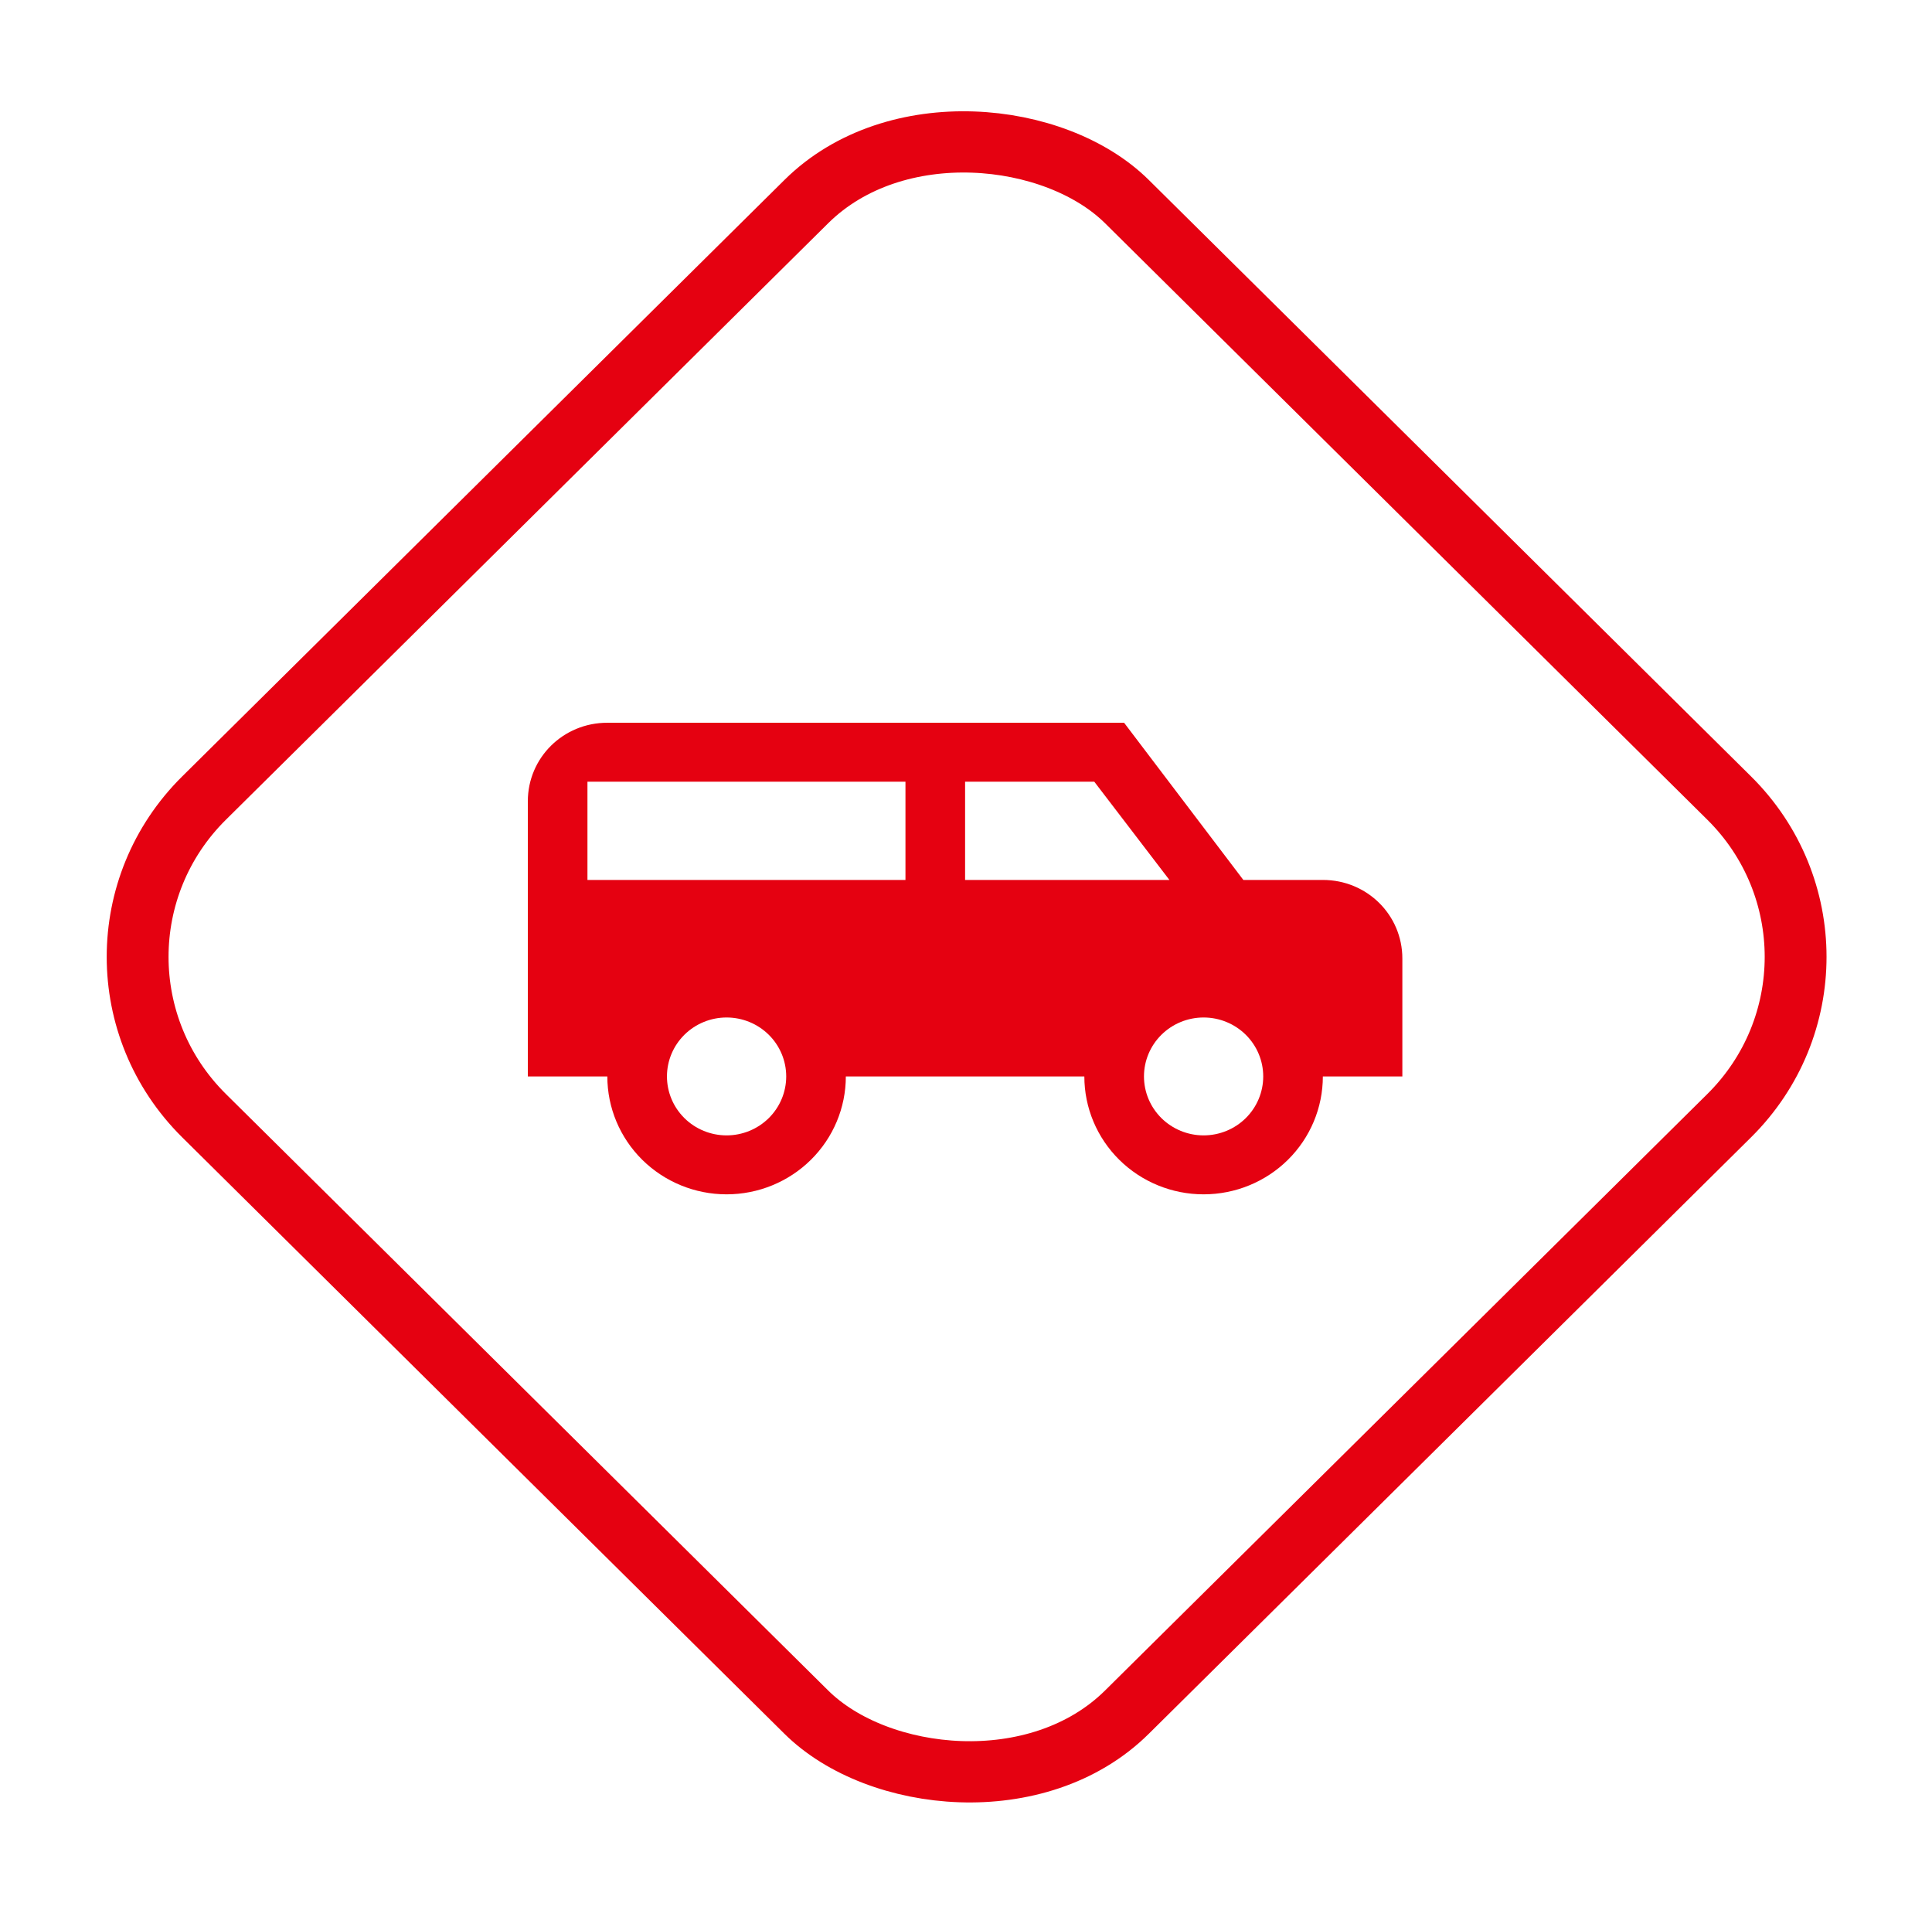
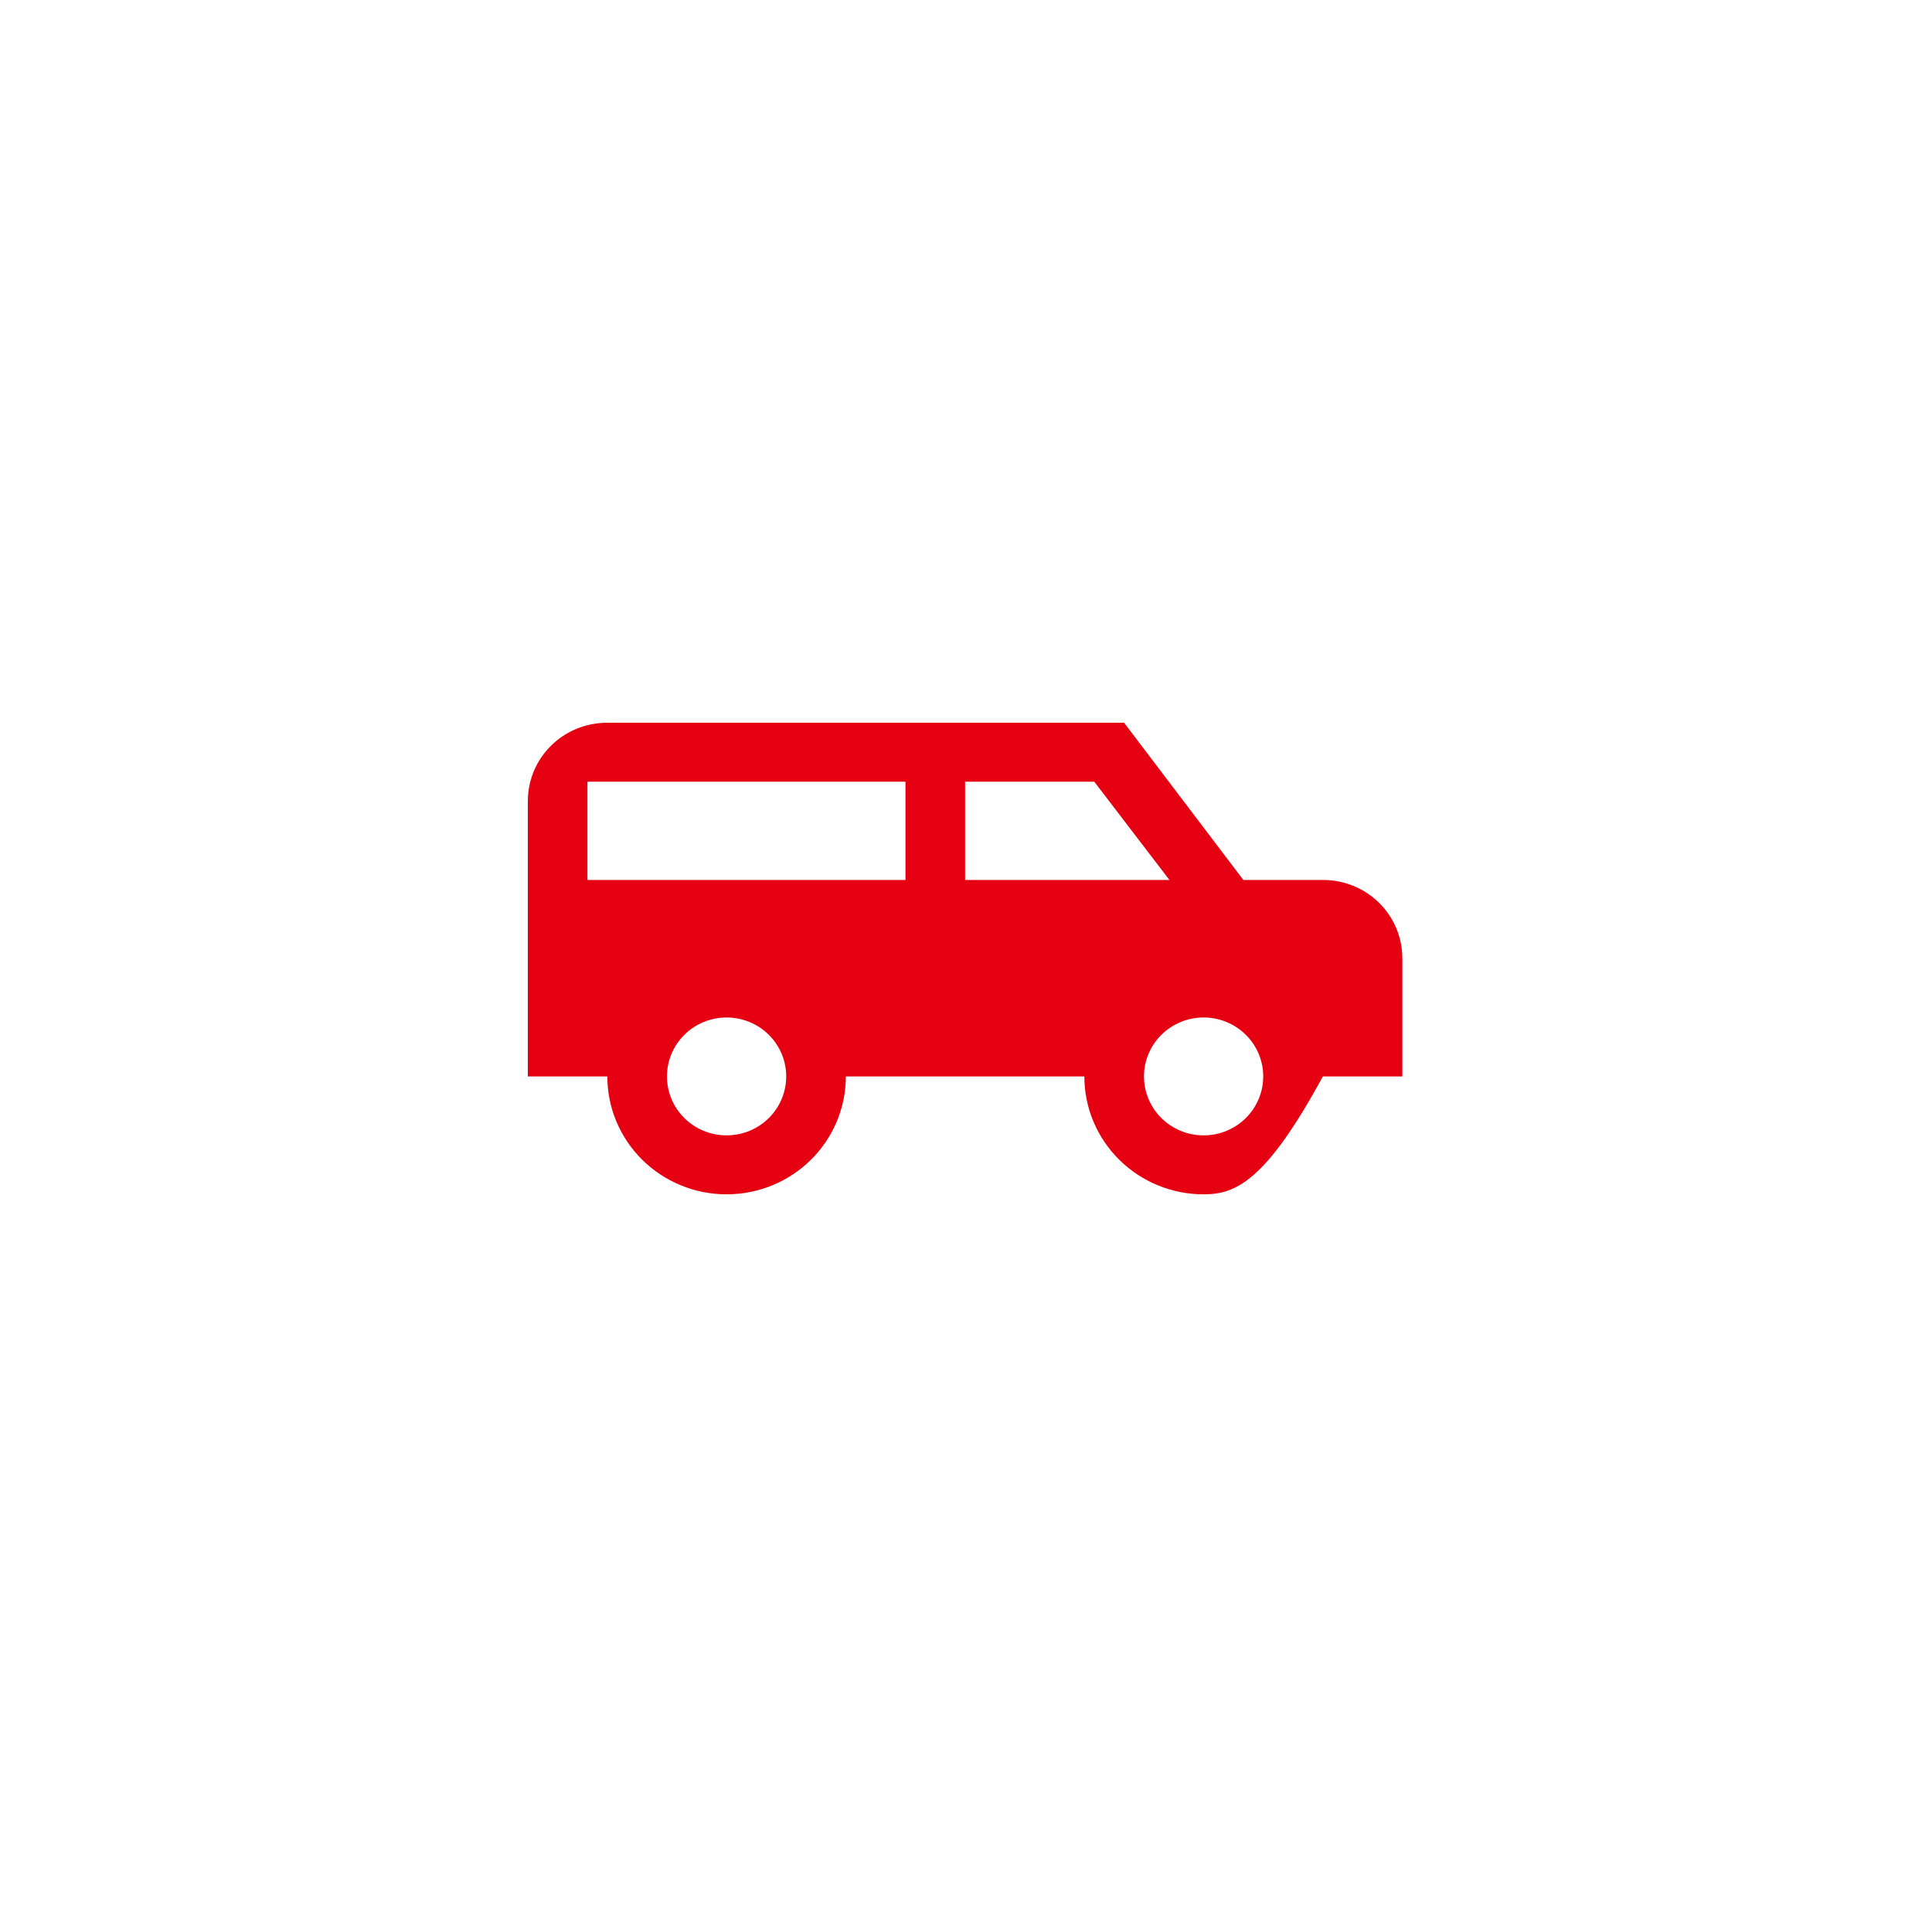
<svg xmlns="http://www.w3.org/2000/svg" width="377" height="374" viewBox="0 0 377 374" fill="none">
-   <rect x="8.526" width="253.293" height="253.293" rx="44" transform="matrix(0.711 -0.704 0.711 0.704 2.468 192.676)" stroke="#E50111" stroke-width="12" />
-   <path d="M118.511 141H219.35L242.621 171.667H258.134C266.745 171.667 273.648 178.49 273.648 187V210H258.134C258.134 216.1 255.683 221.95 251.319 226.263C246.955 230.577 241.036 233 234.864 233C228.692 233 222.773 230.577 218.409 226.263C214.045 221.95 211.593 216.1 211.593 210H165.052C165.052 216.1 162.6 221.95 158.236 226.263C153.872 230.577 147.953 233 141.781 233C135.61 233 129.691 230.577 125.327 226.263C120.963 221.95 118.511 216.1 118.511 210H102.997V156.333C102.997 147.823 109.901 141 118.511 141ZM114.632 152.5V171.667H176.687V152.5H114.632ZM188.323 152.5V171.667H228.193L213.532 152.5H188.323ZM141.781 198.5C138.696 198.5 135.736 199.712 133.554 201.868C131.372 204.025 130.146 206.95 130.146 210C130.146 213.05 131.372 215.975 133.554 218.132C135.736 220.288 138.696 221.5 141.781 221.5C144.867 221.5 147.827 220.288 150.009 218.132C152.191 215.975 153.417 213.05 153.417 210C153.417 206.95 152.191 204.025 150.009 201.868C147.827 199.712 144.867 198.5 141.781 198.5ZM234.864 198.5C231.778 198.5 228.818 199.712 226.636 201.868C224.454 204.025 223.229 206.95 223.229 210C223.229 213.05 224.454 215.975 226.636 218.132C228.818 220.288 231.778 221.5 234.864 221.5C237.95 221.5 240.909 220.288 243.091 218.132C245.273 215.975 246.499 213.05 246.499 210C246.499 206.95 245.273 204.025 243.091 201.868C240.909 199.712 237.95 198.5 234.864 198.5Z" fill="#E50111" />
+   <path d="M118.511 141H219.35L242.621 171.667H258.134C266.745 171.667 273.648 178.49 273.648 187V210H258.134C246.955 230.577 241.036 233 234.864 233C228.692 233 222.773 230.577 218.409 226.263C214.045 221.95 211.593 216.1 211.593 210H165.052C165.052 216.1 162.6 221.95 158.236 226.263C153.872 230.577 147.953 233 141.781 233C135.61 233 129.691 230.577 125.327 226.263C120.963 221.95 118.511 216.1 118.511 210H102.997V156.333C102.997 147.823 109.901 141 118.511 141ZM114.632 152.5V171.667H176.687V152.5H114.632ZM188.323 152.5V171.667H228.193L213.532 152.5H188.323ZM141.781 198.5C138.696 198.5 135.736 199.712 133.554 201.868C131.372 204.025 130.146 206.95 130.146 210C130.146 213.05 131.372 215.975 133.554 218.132C135.736 220.288 138.696 221.5 141.781 221.5C144.867 221.5 147.827 220.288 150.009 218.132C152.191 215.975 153.417 213.05 153.417 210C153.417 206.95 152.191 204.025 150.009 201.868C147.827 199.712 144.867 198.5 141.781 198.5ZM234.864 198.5C231.778 198.5 228.818 199.712 226.636 201.868C224.454 204.025 223.229 206.95 223.229 210C223.229 213.05 224.454 215.975 226.636 218.132C228.818 220.288 231.778 221.5 234.864 221.5C237.95 221.5 240.909 220.288 243.091 218.132C245.273 215.975 246.499 213.05 246.499 210C246.499 206.95 245.273 204.025 243.091 201.868C240.909 199.712 237.95 198.5 234.864 198.5Z" fill="#E50111" />
</svg>